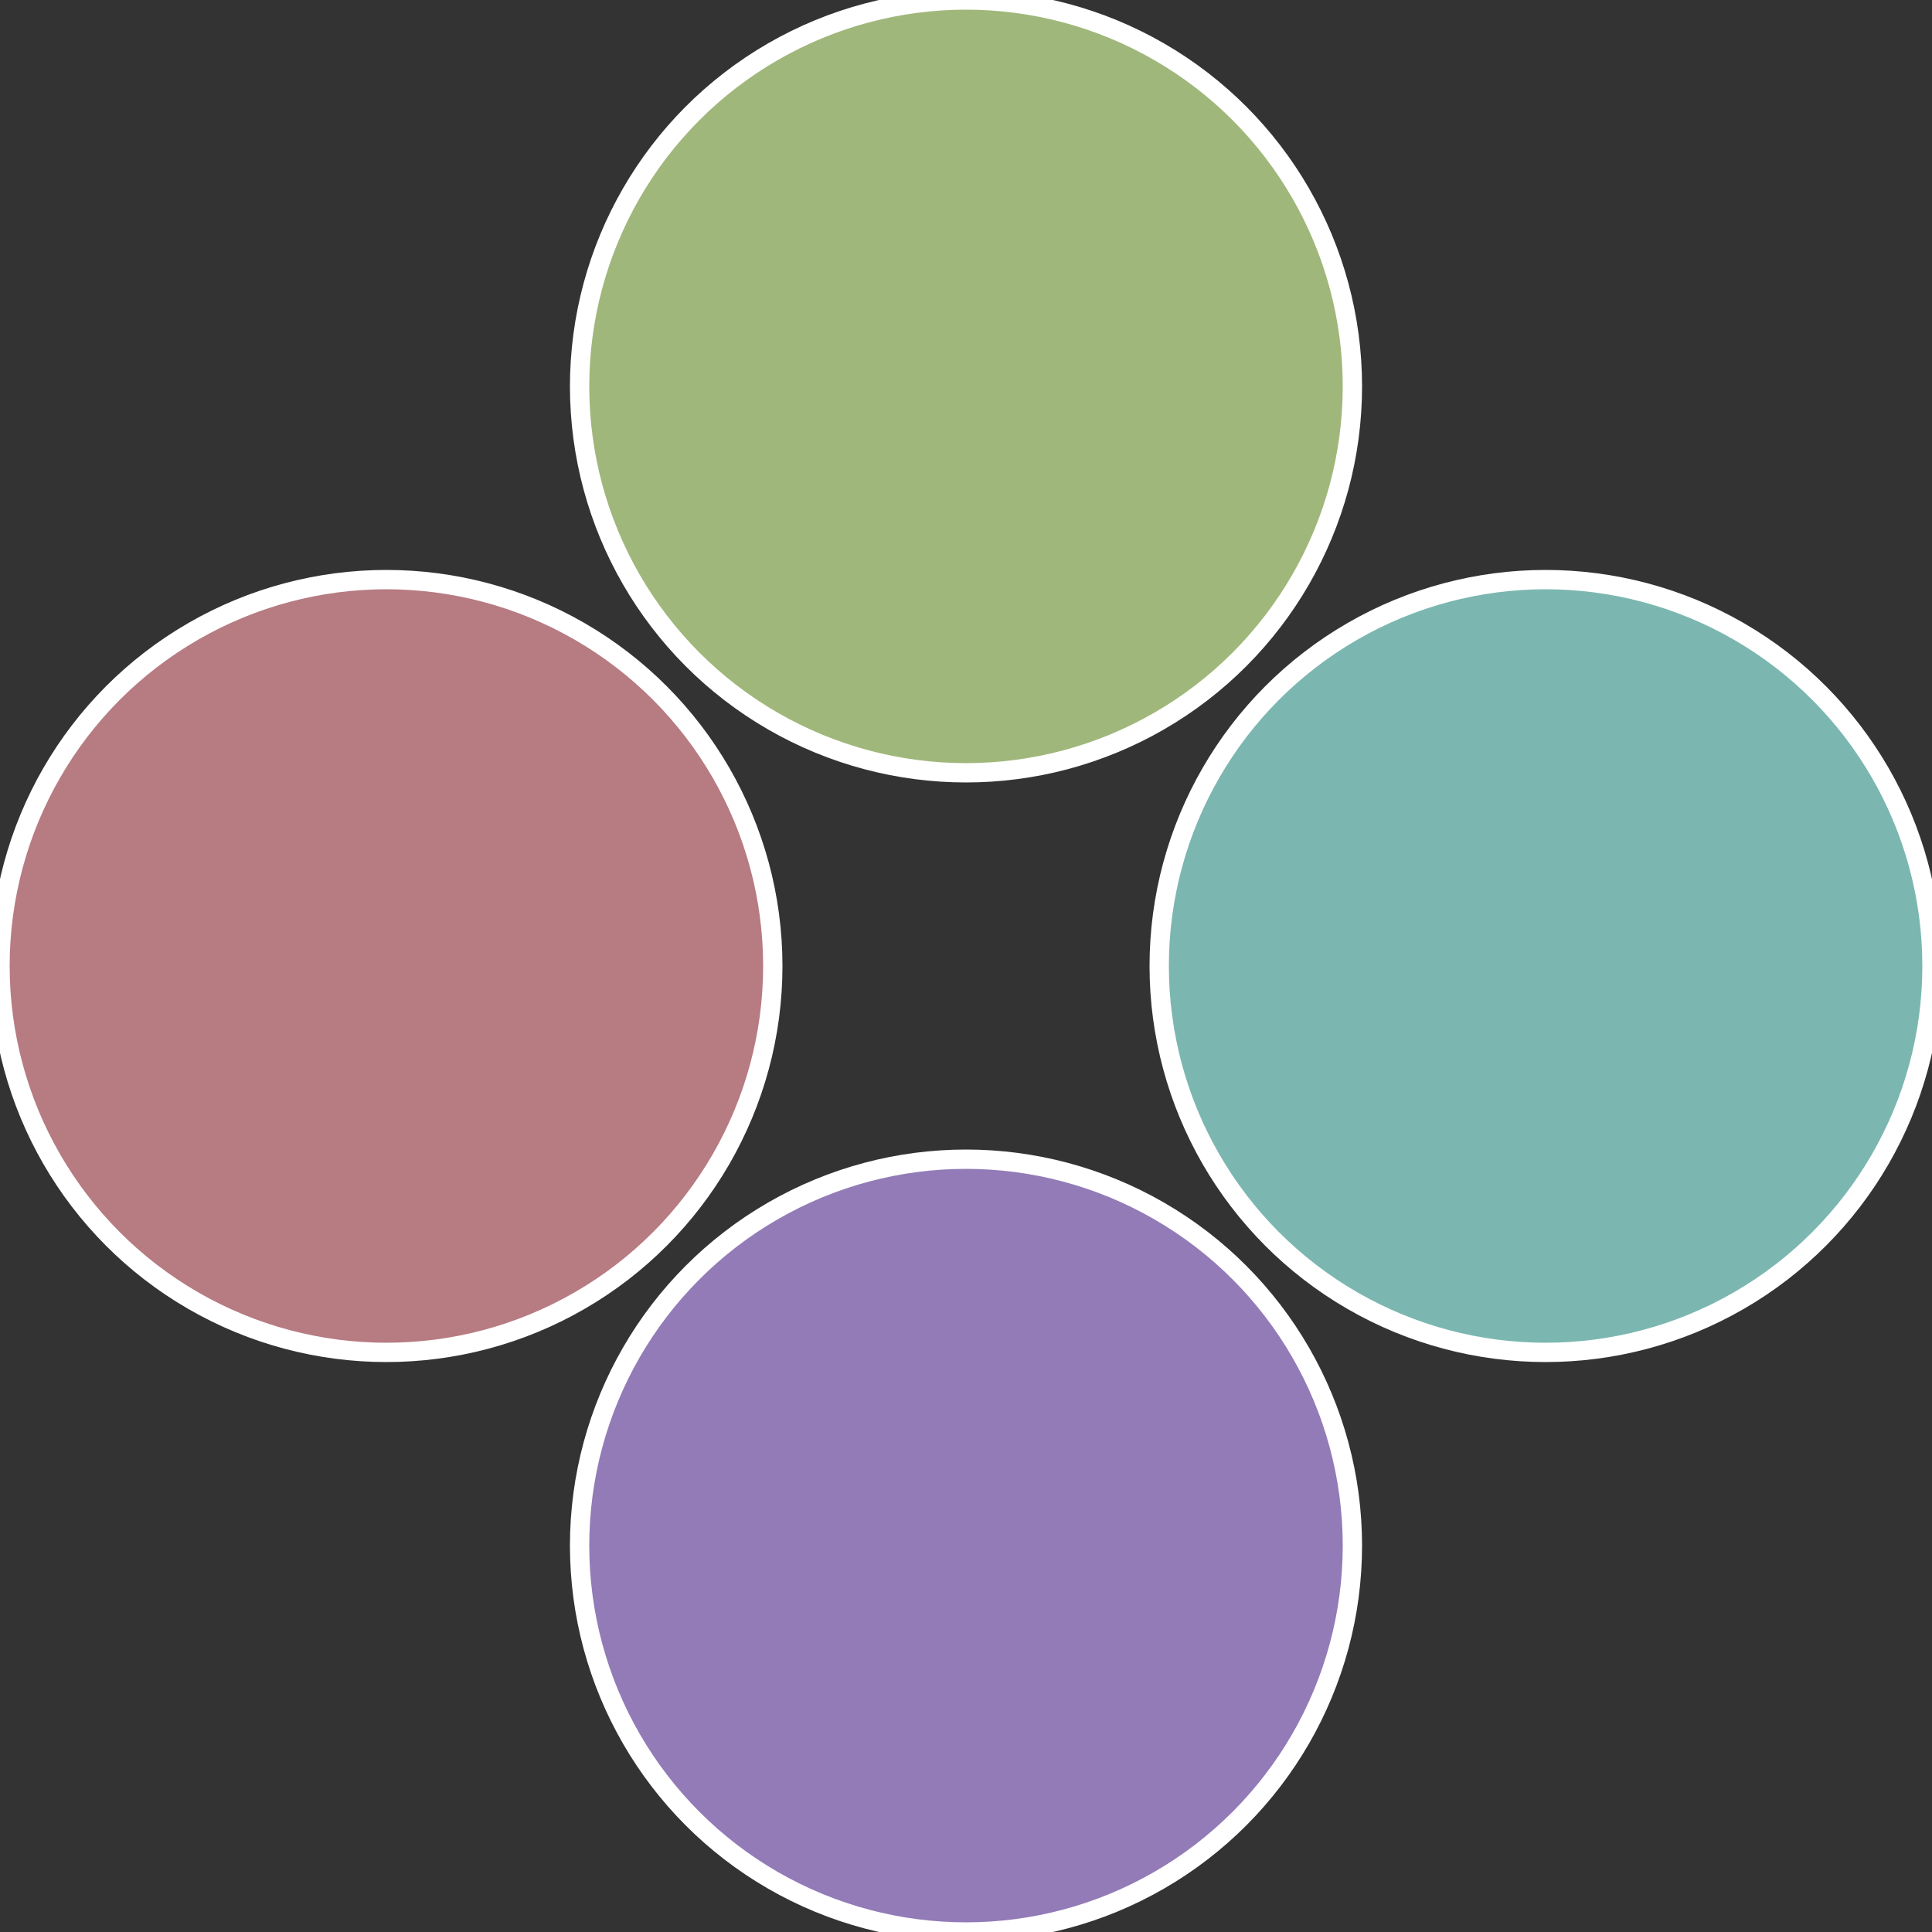
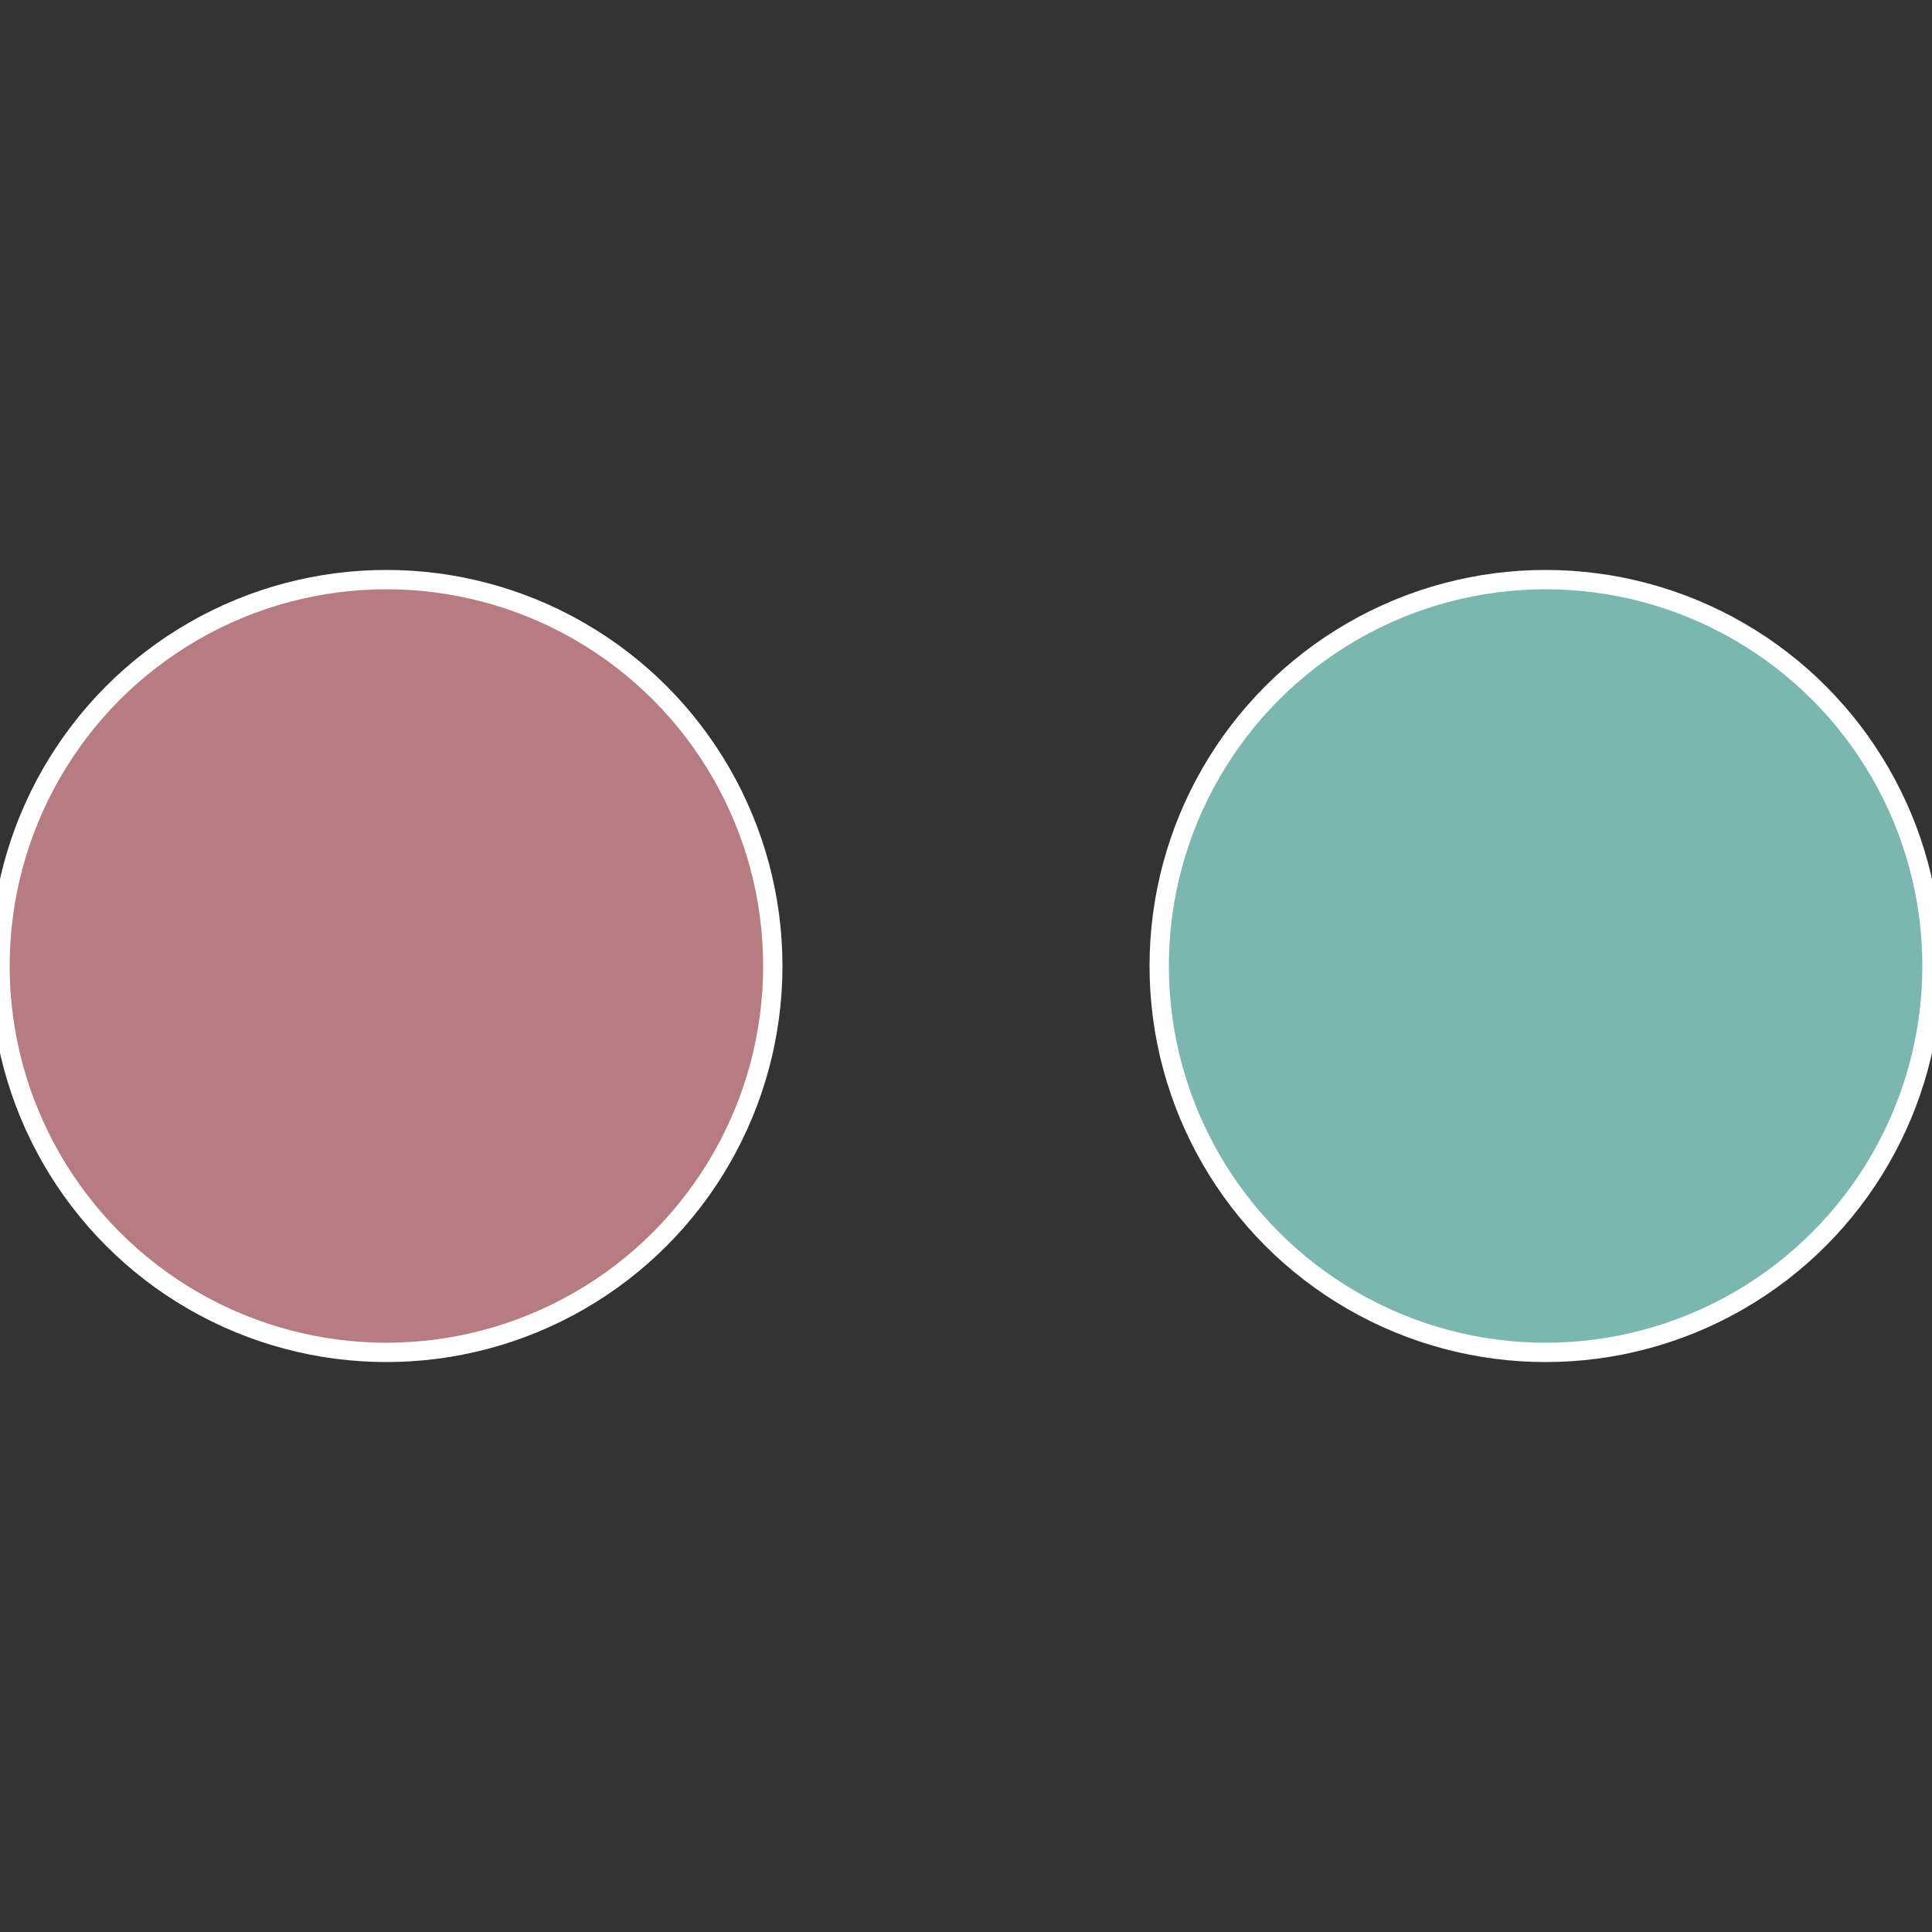
<svg xmlns="http://www.w3.org/2000/svg" width="500" height="500" viewBox="-1 -1 2 2">
  <rect x="-1" y="-1" width="2" height="2" fill="#333333" stroke="none" />
  <circle cx="0.6" cy="0" r="0.4" fill="#7bb7b0" stroke="#fff" stroke-width="1%" />
-   <circle cx="3.6739403974421E-17" cy="0.6" r="0.4" fill="#927bb7" stroke="#fff" stroke-width="1%" />
  <circle cx="-0.6" cy="7.3478807948841E-17" r="0.4" fill="#b77b82" stroke="#fff" stroke-width="1%" />
-   <circle cx="-1.1021821192326E-16" cy="-0.6" r="0.4" fill="#a0b77b" stroke="#fff" stroke-width="1%" />
</svg>